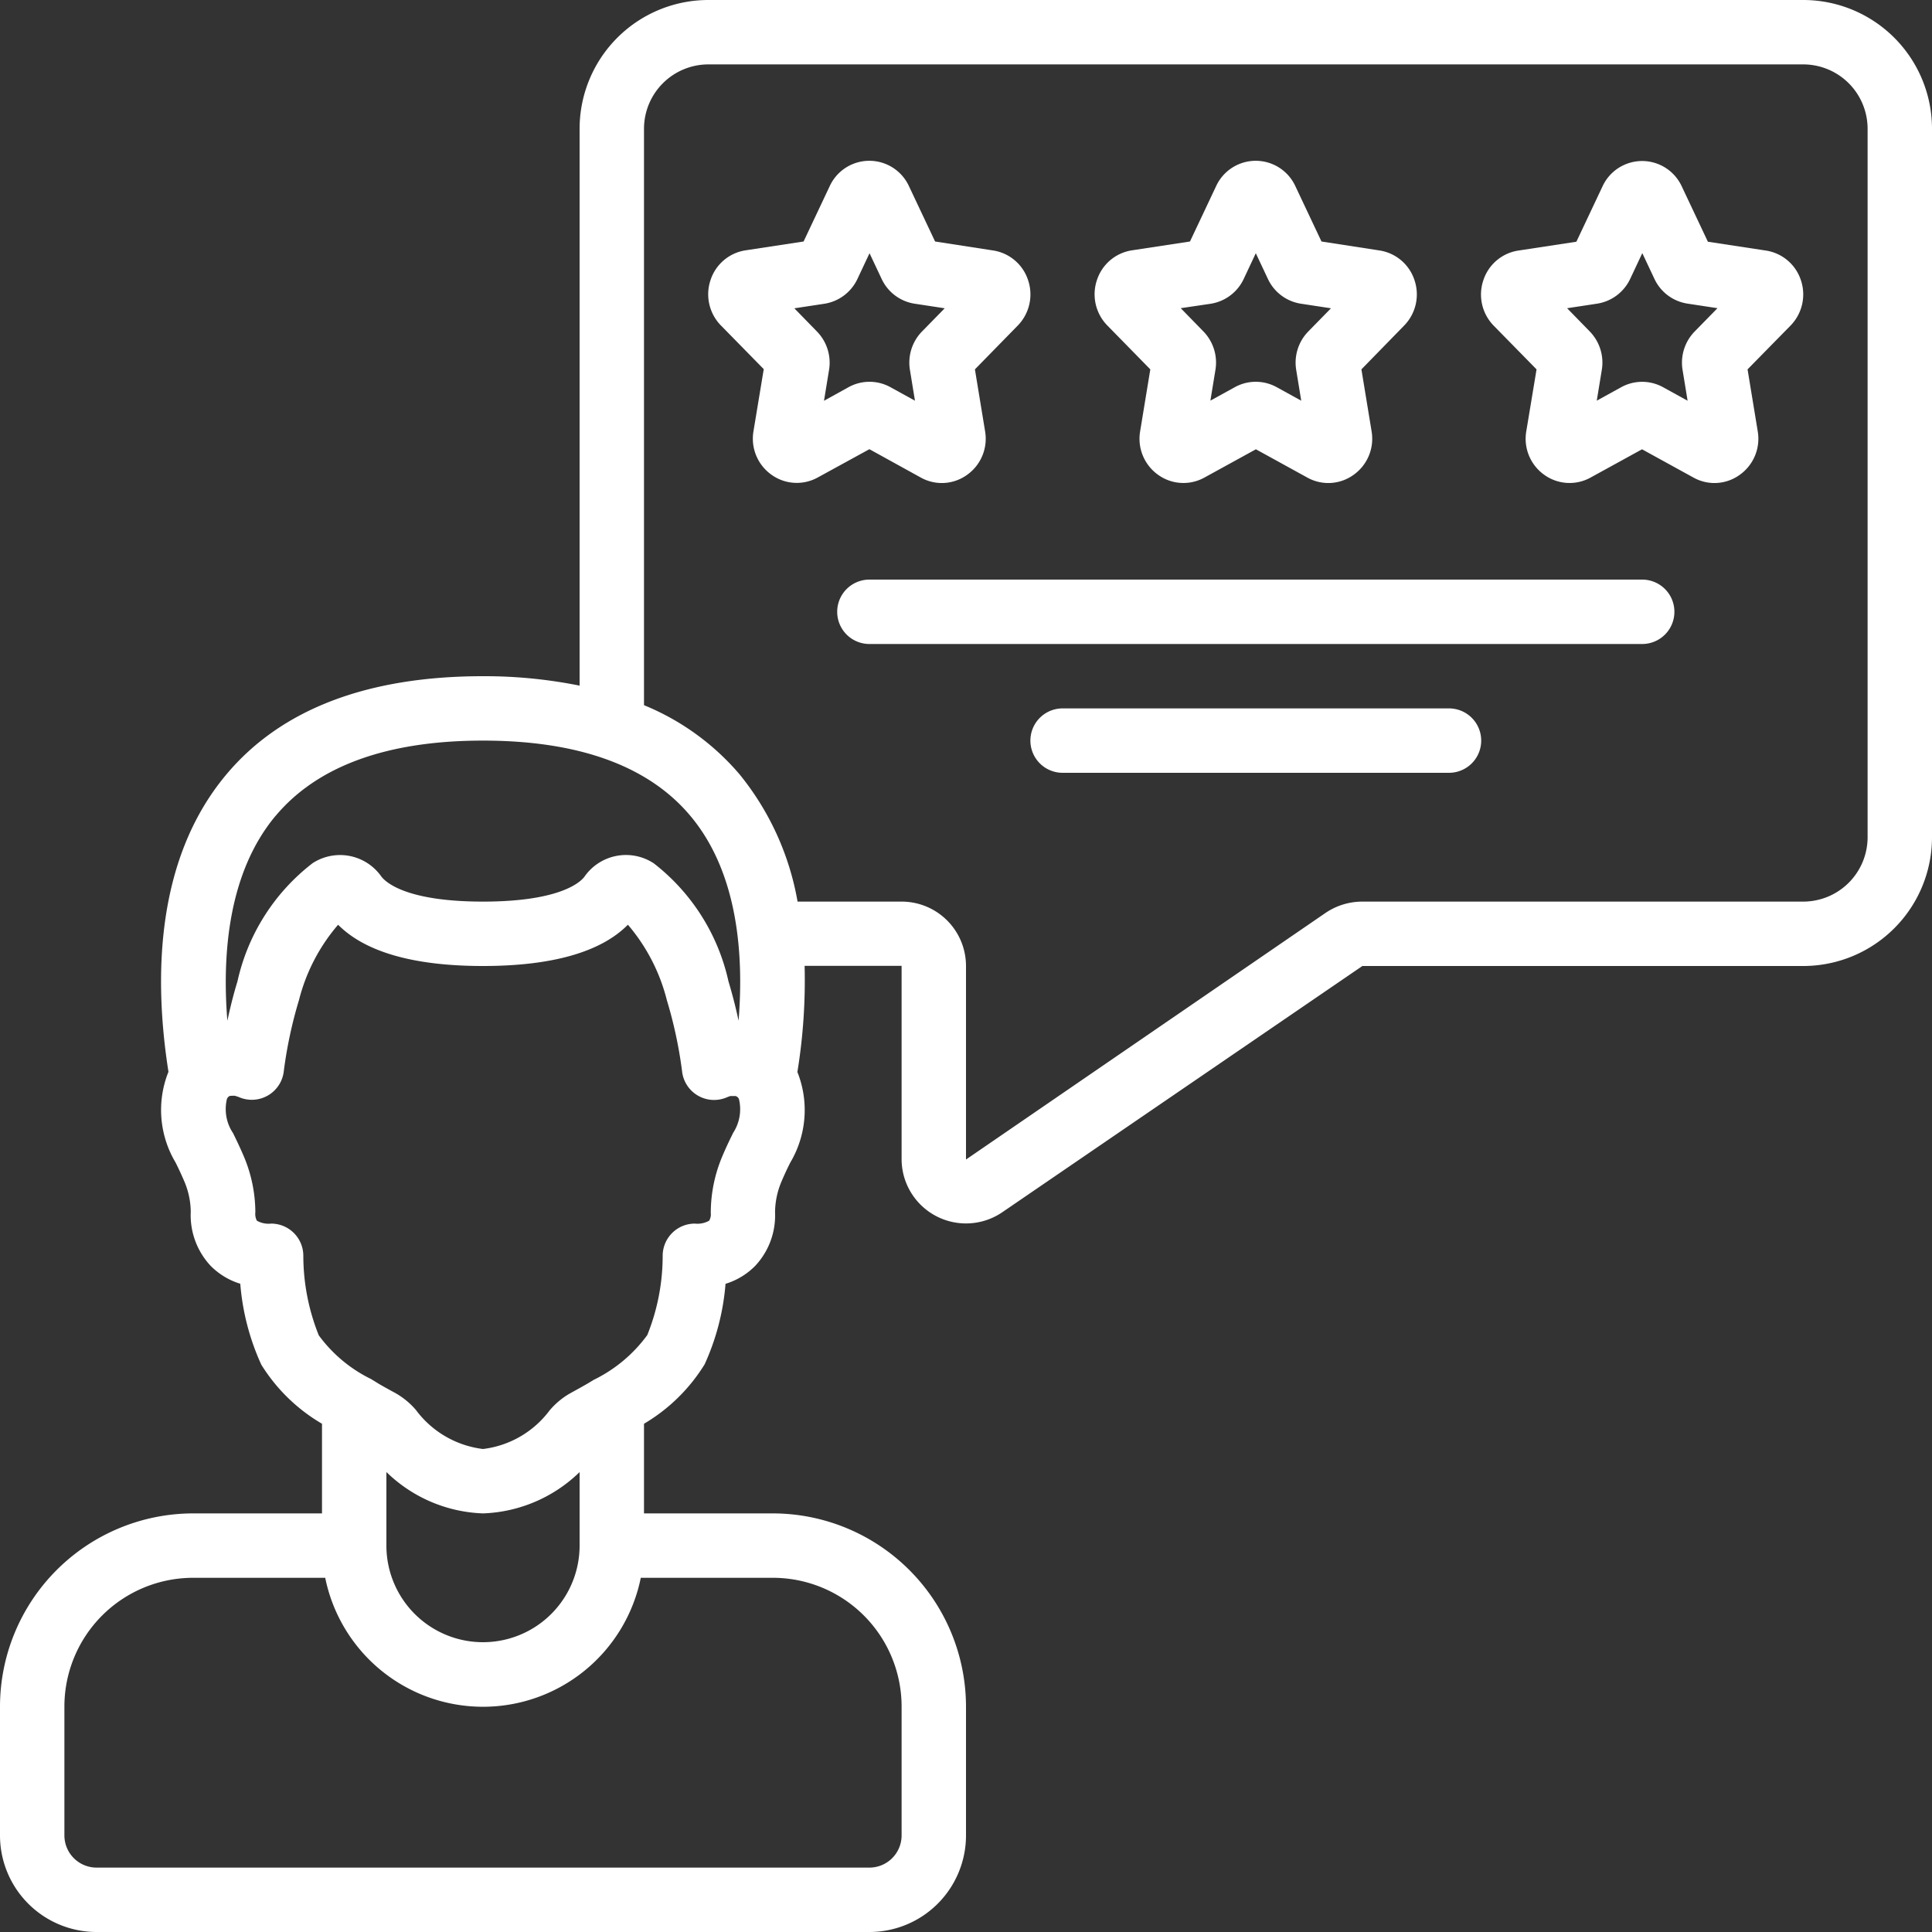
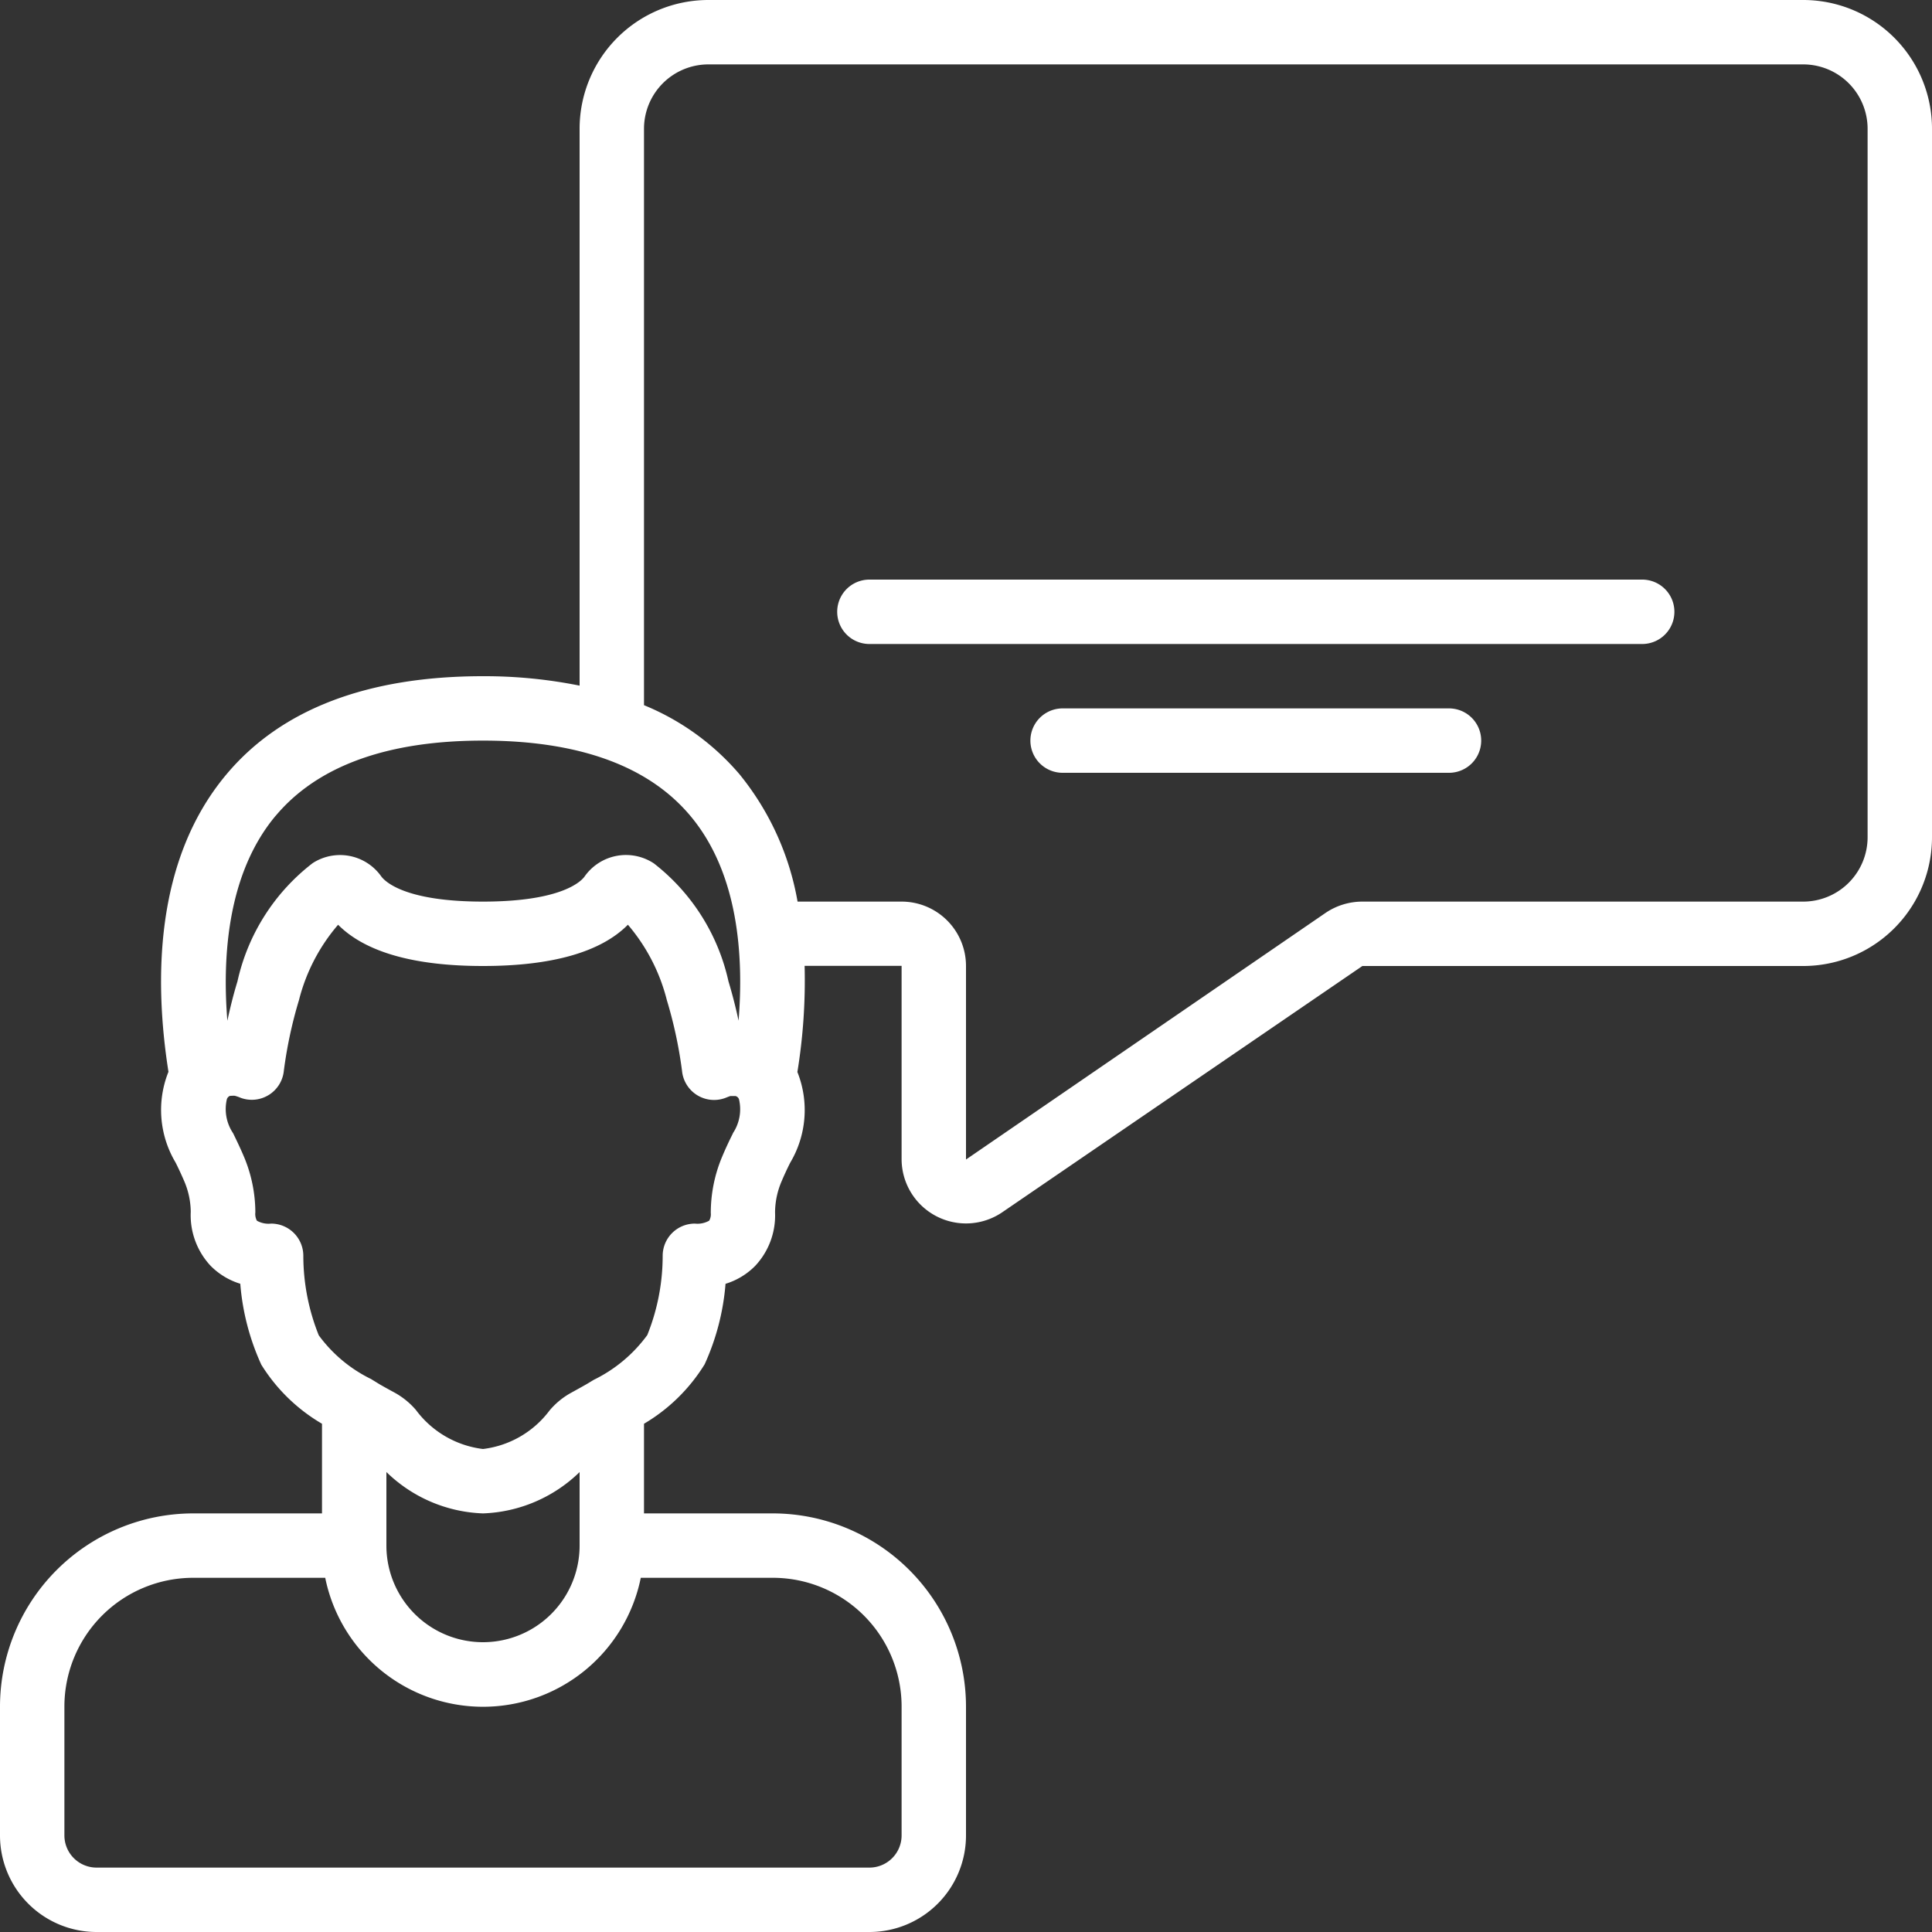
<svg xmlns="http://www.w3.org/2000/svg" id="testimonial" width="60" height="60" viewBox="0 0 60 60">
  <rect x="0" y="0" width="60" height="60" fill="#333333" stroke="none" />
-   <path id="Path_27" data-name="Path 27" d="M28.6,14.833a1.339,1.339,0,0,0,1.429-.083,1.375,1.375,0,0,0,.564-1.356l-.316-1.923L31.6,10.118A1.385,1.385,0,0,0,31.928,8.7a1.359,1.359,0,0,0-1.088-.922L29.04,7.5l-.813-1.722a1.355,1.355,0,0,0-2.458,0L24.956,7.5l-1.8.274a1.358,1.358,0,0,0-1.089.922,1.383,1.383,0,0,0,.324,1.414l1.328,1.354L23.4,13.391a1.374,1.374,0,0,0,.564,1.356,1.346,1.346,0,0,0,1.431.082L27,13.95Zm-3.01-2.387.156-.953a1.386,1.386,0,0,0-.377-1.2l-.7-.718.929-.141a1.367,1.367,0,0,0,1.03-.77l.376-.8.377.8a1.359,1.359,0,0,0,1.026.768l.932.142-.7.715a1.385,1.385,0,0,0-.38,1.2l.156.955-.762-.42a1.347,1.347,0,0,0-1.3,0Zm10.134-.975-.316,1.923a1.374,1.374,0,0,0,.564,1.356,1.346,1.346,0,0,0,1.431.082l1.6-.879,1.6.88a1.339,1.339,0,0,0,1.429-.083,1.375,1.375,0,0,0,.564-1.356l-.316-1.923,1.32-1.353A1.385,1.385,0,0,0,43.928,8.7a1.359,1.359,0,0,0-1.088-.922L41.04,7.5l-.813-1.722a1.355,1.355,0,0,0-2.458,0L36.956,7.5l-1.8.274a1.358,1.358,0,0,0-1.089.922,1.383,1.383,0,0,0,.324,1.414Zm1.87-2.037a1.367,1.367,0,0,0,1.03-.77l.376-.8.377.8a1.359,1.359,0,0,0,1.026.768l.932.142-.7.715a1.385,1.385,0,0,0-.38,1.2l.156.955-.762-.42a1.347,1.347,0,0,0-1.3,0l-.759.418.156-.953a1.386,1.386,0,0,0-.377-1.2l-.7-.718ZM54.84,7.781l-1.8-.274-.813-1.722a1.355,1.355,0,0,0-2.458,0l-.813,1.722-1.8.274a1.358,1.358,0,0,0-1.089.922,1.383,1.383,0,0,0,.324,1.414l1.328,1.354L47.4,13.394a1.374,1.374,0,0,0,.564,1.356,1.346,1.346,0,0,0,1.431.082l1.6-.879,1.6.88a1.339,1.339,0,0,0,1.429-.083,1.375,1.375,0,0,0,.564-1.356l-.316-1.923L55.6,10.118A1.385,1.385,0,0,0,55.928,8.7a1.359,1.359,0,0,0-1.088-.919ZM52.634,10.29a1.385,1.385,0,0,0-.38,1.2l.156.955-.762-.42a1.347,1.347,0,0,0-1.3,0l-.759.418.156-.953a1.386,1.386,0,0,0-.377-1.2l-.7-.718.929-.141a1.367,1.367,0,0,0,1.03-.77l.376-.8.377.8a1.359,1.359,0,0,0,1.026.768l.932.142Z" fill="#fff" />
  <path id="Path_28" data-name="Path 28" d="M56,0H22a4,4,0,0,0-4,4V21.293A14.97,14.97,0,0,0,15,21c-3.59,0-6.271,1.025-7.968,3.049-2.245,2.675-2.241,6.431-1.8,9.24l-.007.013a3.185,3.185,0,0,0,.227,2.8c.109.217.2.418.272.586a2.474,2.474,0,0,1,.2.944,2.3,2.3,0,0,0,.619,1.681,2.2,2.2,0,0,0,.919.555,7.475,7.475,0,0,0,.653,2.513A5.464,5.464,0,0,0,10,44.216V47H6a6.006,6.006,0,0,0-6,6v4a3,3,0,0,0,3,3H27a3,3,0,0,0,3-3V53a6.006,6.006,0,0,0-6-6H20V44.216a5.481,5.481,0,0,0,1.883-1.846,7.45,7.45,0,0,0,.649-2.5,2.19,2.19,0,0,0,.919-.555,2.287,2.287,0,0,0,.619-1.66,2.483,2.483,0,0,1,.2-.961c.072-.171.163-.371.271-.586a3.191,3.191,0,0,0,.229-2.8l-.007-.013a17.648,17.648,0,0,0,.225-3.3H28v6.01a2,2,0,0,0,3.136,1.636L42.31,30H56a4,4,0,0,0,4-4V4A4,4,0,0,0,56,0ZM8.563,25.334C9.863,23.785,12.029,23,15,23s5.137.785,6.437,2.334c1.5,1.784,1.662,4.364,1.5,6.364q-.132-.618-.314-1.223a6.383,6.383,0,0,0-2.317-3.662,1.571,1.571,0,0,0-2.146.4c-.09.134-.675.787-3.16.787s-3.07-.653-3.168-.794a1.566,1.566,0,0,0-2.123-.4A6.373,6.373,0,0,0,7.374,30.48c-.136.443-.233.85-.313,1.22-.161-2,.006-4.582,1.5-6.366ZM18,48a3,3,0,0,1-6,0V45.715A4.517,4.517,0,0,0,15,47a4.525,4.525,0,0,0,3-1.283Zm10,5v4a1,1,0,0,1-1,1H3a1,1,0,0,1-1-1V53a4,4,0,0,1,4-4h4.1a5,5,0,0,0,9.8,0H24A4,4,0,0,1,28,53ZM22.761,35.193V35.2c-.131.261-.241.5-.33.713a4.5,4.5,0,0,0-.357,1.757.4.4,0,0,1-.049.239A.74.74,0,0,1,21.58,38a1,1,0,0,0-1,1,6.59,6.59,0,0,1-.478,2.462,4.5,4.5,0,0,1-1.661,1.389l-.2.121c-.2.115-.376.211-.521.291a2.363,2.363,0,0,0-.655.543A3.035,3.035,0,0,1,15,45a3.054,3.054,0,0,1-2.083-1.212,2.386,2.386,0,0,0-.661-.538c-.124-.067-.3-.163-.468-.26l-.267-.164A4.407,4.407,0,0,1,9.9,41.47,6.648,6.648,0,0,1,9.42,39a1,1,0,0,0-1-1,.74.74,0,0,1-.441-.089.438.438,0,0,1-.049-.261,4.485,4.485,0,0,0-.359-1.74c-.087-.206-.2-.447-.332-.717a1.343,1.343,0,0,1-.193-1.058.17.17,0,0,1,.091-.1,1.132,1.132,0,0,1,.154-.005,1.2,1.2,0,0,1,.176.061,1,1,0,0,0,1.348-.838,13.583,13.583,0,0,1,.47-2.194A5.746,5.746,0,0,1,10.5,28.719C11.347,29.569,12.857,30,15,30s3.662-.433,4.5-1.282a5.769,5.769,0,0,1,1.21,2.344,13.6,13.6,0,0,1,.471,2.195,1,1,0,0,0,1.348.839c.064-.025.12-.049.156-.058h.157a.16.16,0,0,1,.108.1,1.342,1.342,0,0,1-.189,1.055ZM58,26a2,2,0,0,1-2,2H42.31a2.04,2.04,0,0,0-1.135.345L30,36.01V30a2,2,0,0,0-2-2H24.769a8.6,8.6,0,0,0-1.8-3.951A7.758,7.758,0,0,0,20,21.9V4a2,2,0,0,1,2-2H56a2,2,0,0,1,2,2Z" fill="#fff" />
  <path id="Path_29" data-name="Path 29" d="M51,18H27a1,1,0,0,0,0,2H51a1,1,0,0,0,0-2Zm-6,4H33a1,1,0,0,0,0,2H45a1,1,0,0,0,0-2Z" fill="#fff" />
</svg>